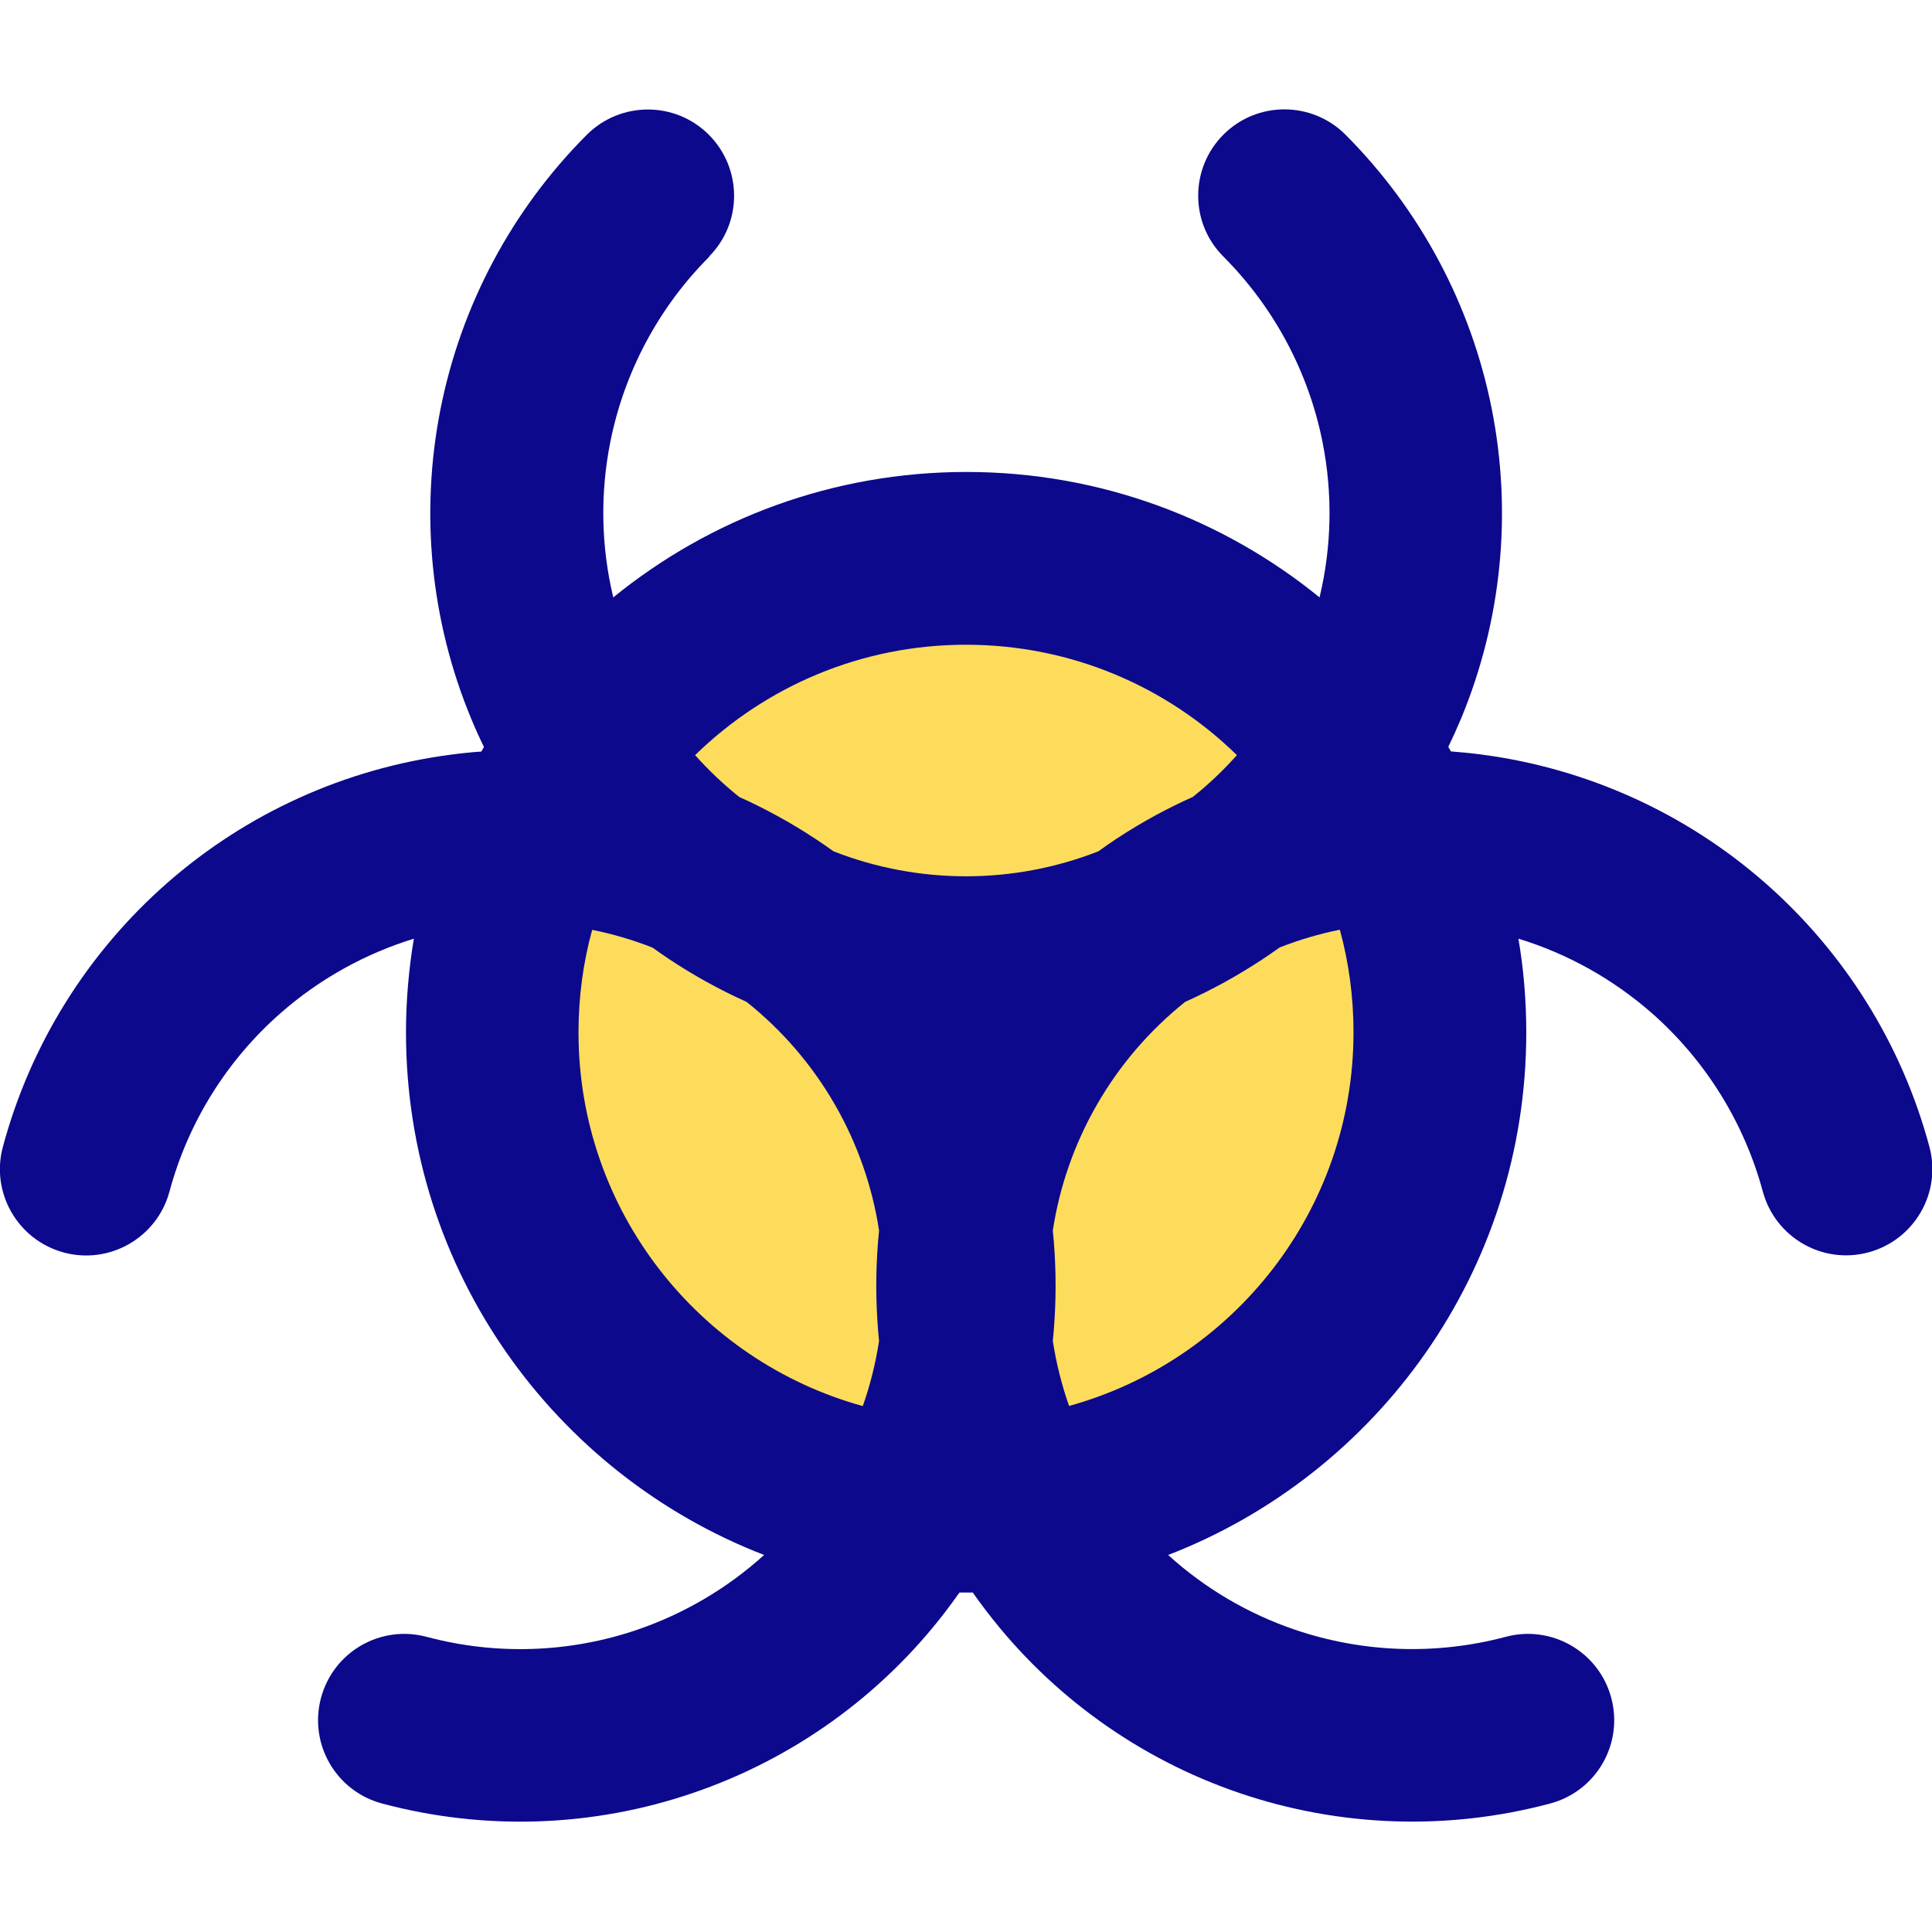
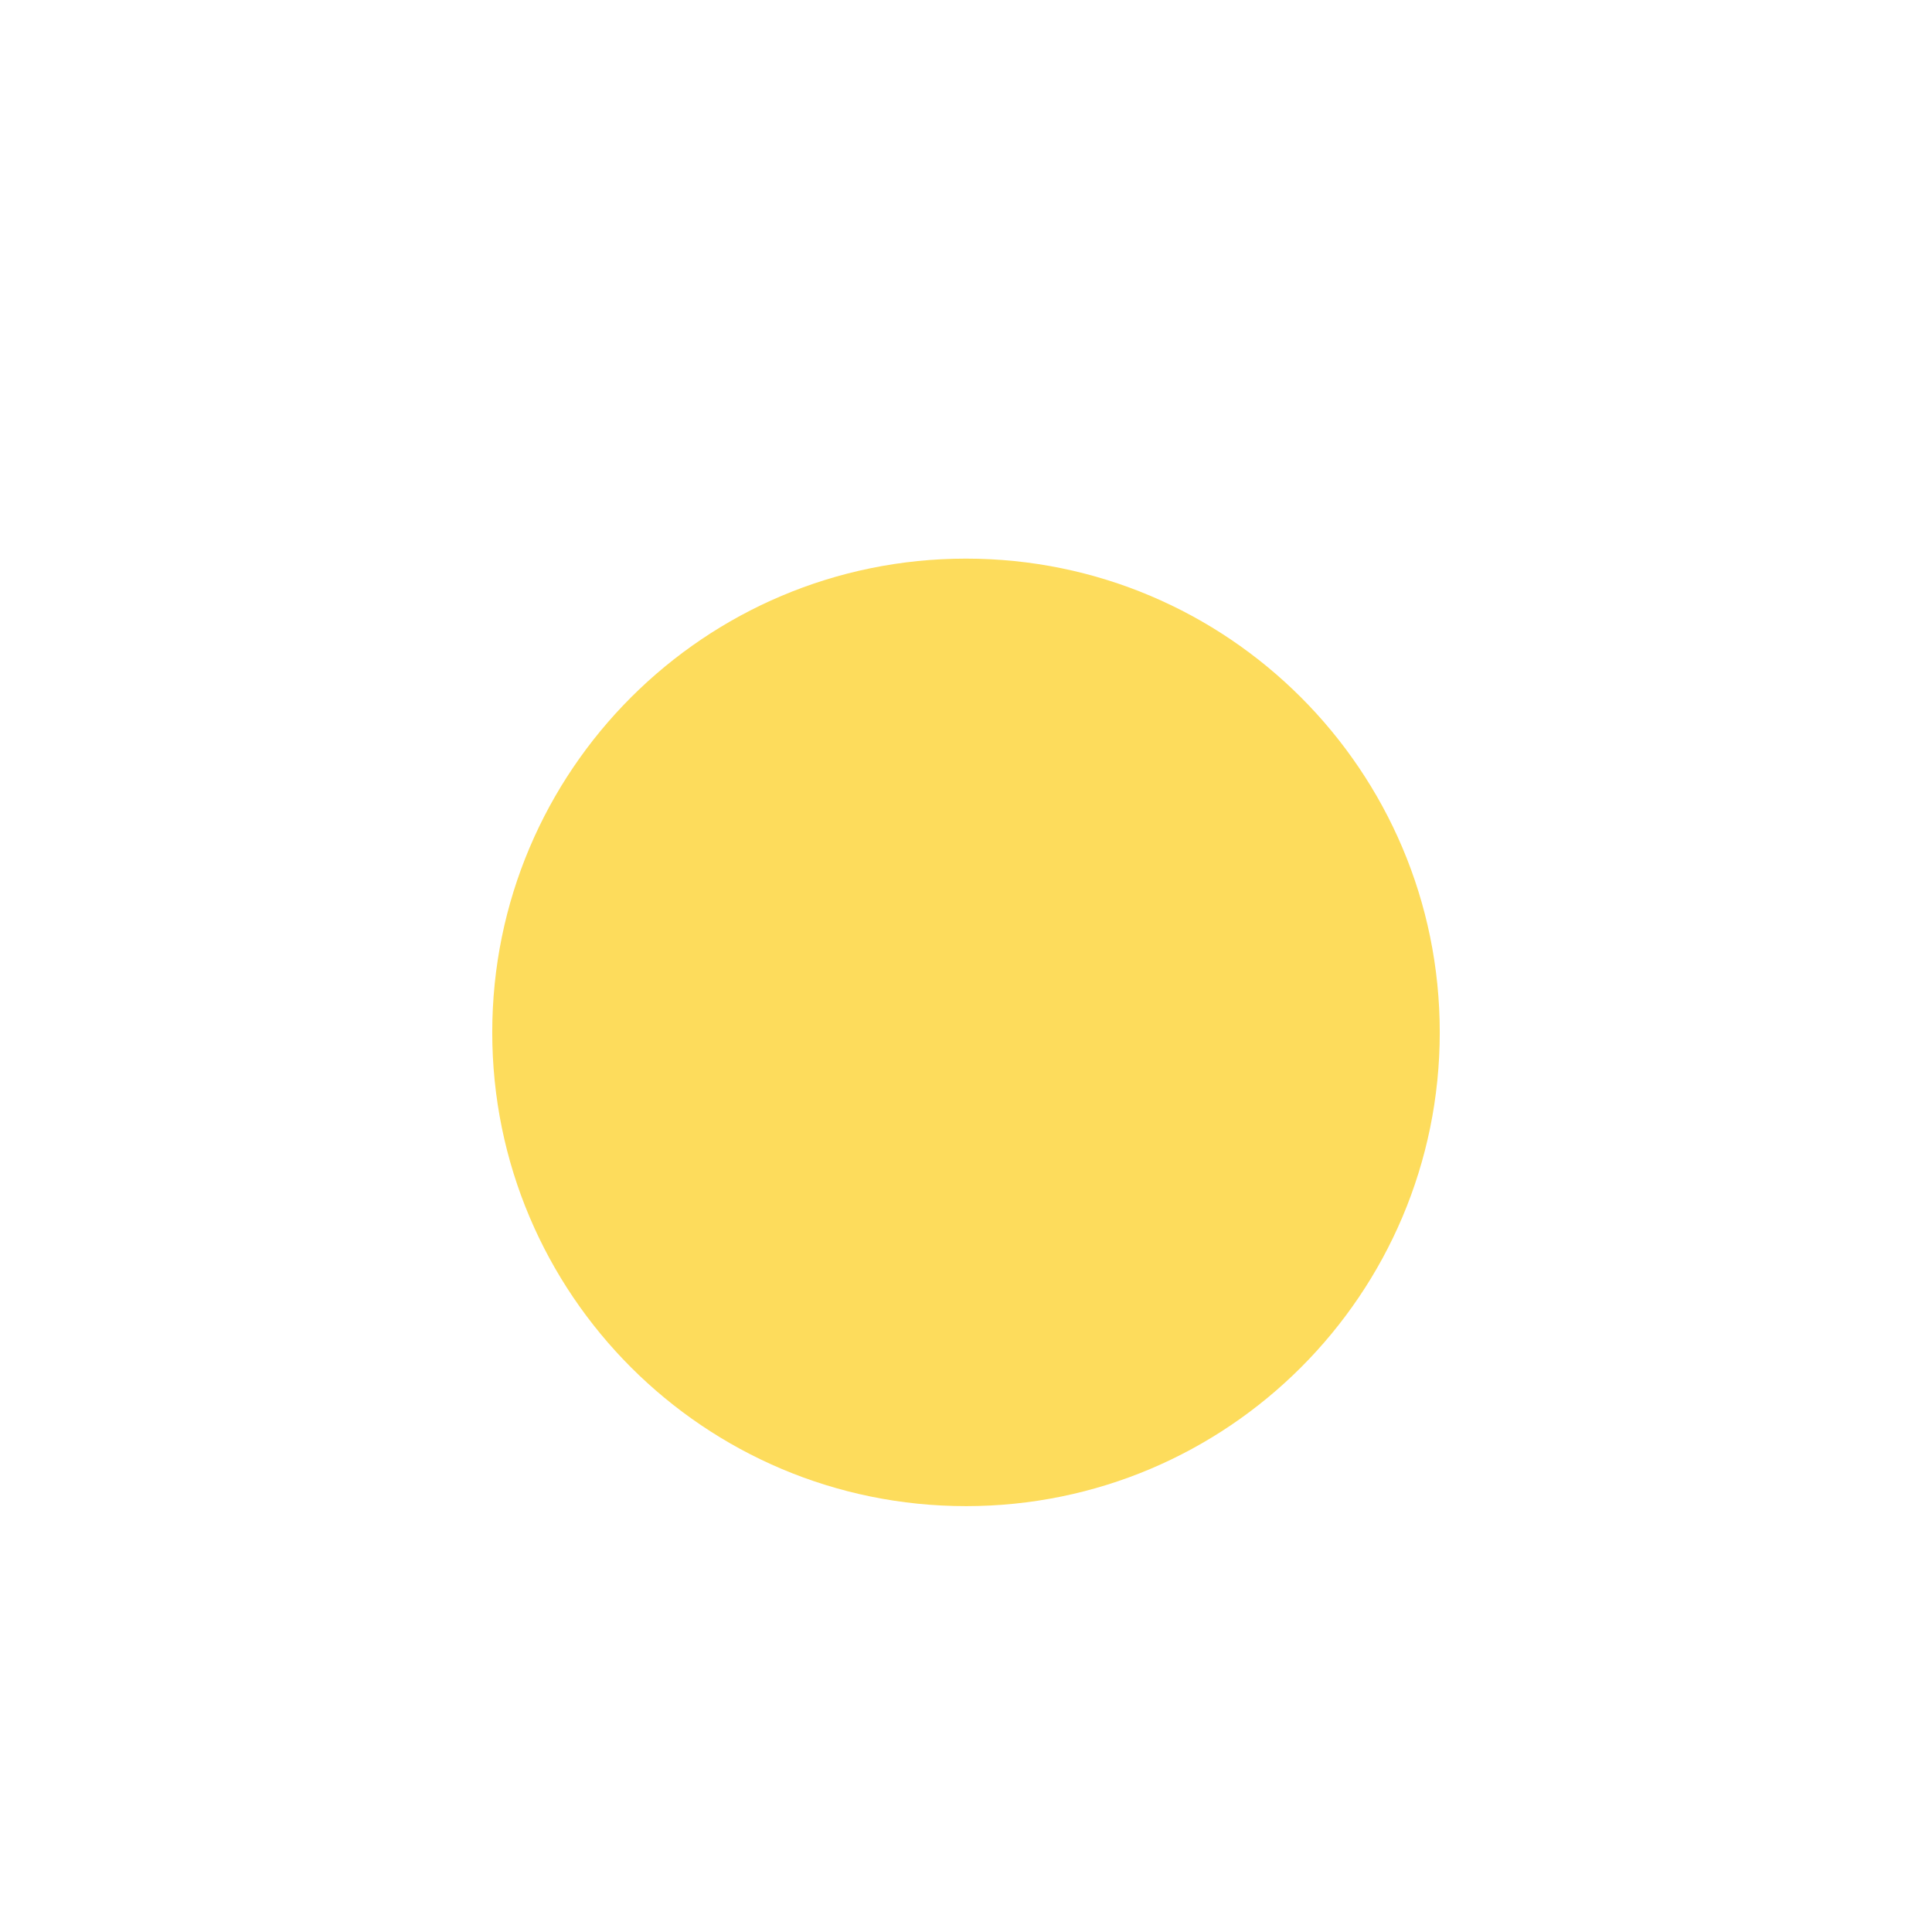
<svg xmlns="http://www.w3.org/2000/svg" fill="none" viewBox="0 0 14 14" id="Radioactive-2--Streamline-Core">
  <desc>
    Radioactive 2 Streamline Icon: https://streamlinehq.com
  </desc>
  <g id="radioactive-2--warning-radioactive-radiation-emergency-danger-safety">
    <path id="Vector" fill="#fddc5c" d="M7 10.914c1.896 0 3.433 -1.537 3.433 -3.433S8.896 4.048 7 4.048c-1.896 0 -3.433 1.537 -3.433 3.433s1.537 3.433 3.433 3.433Z" stroke-width="1" />
-     <path id="Union" fill="#0c098c" fill-rule="evenodd" d="M5.137 1.86c0.244 -0.244 0.243 -0.64 -0.001 -0.884 -0.244 -0.244 -0.64 -0.243 -0.884 0.001 -0.542 0.543 -0.911 1.235 -1.06 1.988 -0.149 0.753 -0.072 1.533 0.222 2.242 0.029 0.07 0.06 0.139 0.093 0.206l-0.019 0.033c-0.075 0.005 -0.149 0.013 -0.224 0.023 -0.761 0.1 -1.475 0.423 -2.052 0.929 -0.577 0.506 -0.992 1.171 -1.191 1.912 -0.09 0.333 0.108 0.676 0.441 0.766 0.333 0.09 0.676 -0.108 0.766 -0.441 0.135 -0.502 0.416 -0.953 0.808 -1.296 0.281 -0.246 0.61 -0.428 0.963 -0.537 -0.037 0.221 -0.057 0.448 -0.057 0.68 0 1.725 1.077 3.199 2.595 3.786 -0.265 0.24 -0.578 0.425 -0.92 0.542 -0.493 0.168 -1.024 0.185 -1.526 0.051 -0.334 -0.089 -0.676 0.109 -0.765 0.443 -0.089 0.334 0.109 0.676 0.443 0.765 0.741 0.198 1.525 0.172 2.251 -0.076 0.726 -0.247 1.363 -0.704 1.83 -1.313 0.035 -0.046 0.069 -0.093 0.103 -0.14l0.048 0c0.016 0 0.032 0 0.048 -0 0.033 0.047 0.067 0.094 0.103 0.14 0.467 0.609 1.104 1.066 1.83 1.313 0.726 0.247 1.51 0.274 2.251 0.076 0.334 -0.089 0.532 -0.431 0.443 -0.765 -0.089 -0.334 -0.432 -0.532 -0.765 -0.443 -0.503 0.134 -1.034 0.116 -1.526 -0.051 -0.342 -0.116 -0.655 -0.301 -0.92 -0.542 1.518 -0.587 2.595 -2.061 2.595 -3.786 0 -0.232 -0.019 -0.459 -0.057 -0.68 0.354 0.108 0.682 0.291 0.963 0.536 0.391 0.343 0.672 0.794 0.808 1.296 0.09 0.333 0.432 0.531 0.766 0.441 0.333 -0.09 0.531 -0.433 0.441 -0.766 -0.199 -0.741 -0.614 -1.406 -1.191 -1.912 -0.577 -0.506 -1.292 -0.829 -2.052 -0.929 -0.074 -0.01 -0.149 -0.017 -0.224 -0.023 -0.006 -0.011 -0.013 -0.022 -0.019 -0.033 0.033 -0.068 0.064 -0.137 0.093 -0.206 0.294 -0.709 0.371 -1.489 0.222 -2.242 -0.149 -0.753 -0.518 -1.444 -1.06 -1.988 -0.244 -0.244 -0.64 -0.245 -0.884 -0.001 -0.244 0.244 -0.245 0.64 -0.001 0.884 0.367 0.368 0.618 0.837 0.719 1.347 0.074 0.373 0.066 0.756 -0.022 1.123 -0.698 -0.568 -1.589 -0.909 -2.559 -0.909 -0.97 0 -1.861 0.341 -2.559 0.909 -0.088 -0.367 -0.096 -0.75 -0.022 -1.123 0.101 -0.51 0.351 -0.979 0.719 -1.347Zm3.505 3.916c0.116 -0.092 0.223 -0.194 0.321 -0.304 -0.506 -0.495 -1.199 -0.8 -1.963 -0.8 -0.764 0 -1.456 0.305 -1.963 0.8 0.098 0.11 0.206 0.212 0.321 0.304 0.043 0.019 0.086 0.039 0.128 0.06 0.194 0.096 0.379 0.207 0.554 0.333 0.304 0.119 0.63 0.181 0.96 0.181 0.33 0 0.655 -0.062 0.959 -0.181 0.174 -0.126 0.359 -0.237 0.554 -0.333 0.043 -0.021 0.085 -0.041 0.128 -0.06ZM6.37 8.917c-0.049 -0.321 -0.158 -0.632 -0.322 -0.916 -0.165 -0.286 -0.382 -0.537 -0.638 -0.741 -0.196 -0.088 -0.386 -0.193 -0.566 -0.313 -0.039 -0.026 -0.077 -0.053 -0.115 -0.08 -0.142 -0.056 -0.289 -0.099 -0.438 -0.129 -0.065 0.237 -0.099 0.486 -0.099 0.743 0 1.292 0.872 2.38 2.06 2.708 0.054 -0.153 0.093 -0.31 0.118 -0.471 -0.005 -0.049 -0.009 -0.098 -0.012 -0.147 -0.014 -0.218 -0.01 -0.437 0.012 -0.653Zm2.902 -2.051c0.142 -0.056 0.289 -0.099 0.437 -0.129 0.065 0.237 0.099 0.486 0.099 0.743 0 1.292 -0.873 2.38 -2.061 2.708 -0.054 -0.153 -0.093 -0.31 -0.118 -0.471 0.005 -0.049 0.009 -0.098 0.012 -0.147 0.014 -0.218 0.01 -0.437 -0.012 -0.653 0.049 -0.321 0.158 -0.632 0.322 -0.916 0.165 -0.286 0.382 -0.537 0.637 -0.741 0.196 -0.088 0.386 -0.193 0.567 -0.313 0.039 -0.026 0.078 -0.053 0.116 -0.08Z" clip-rule="evenodd" stroke-width="1" />
  </g>
</svg>